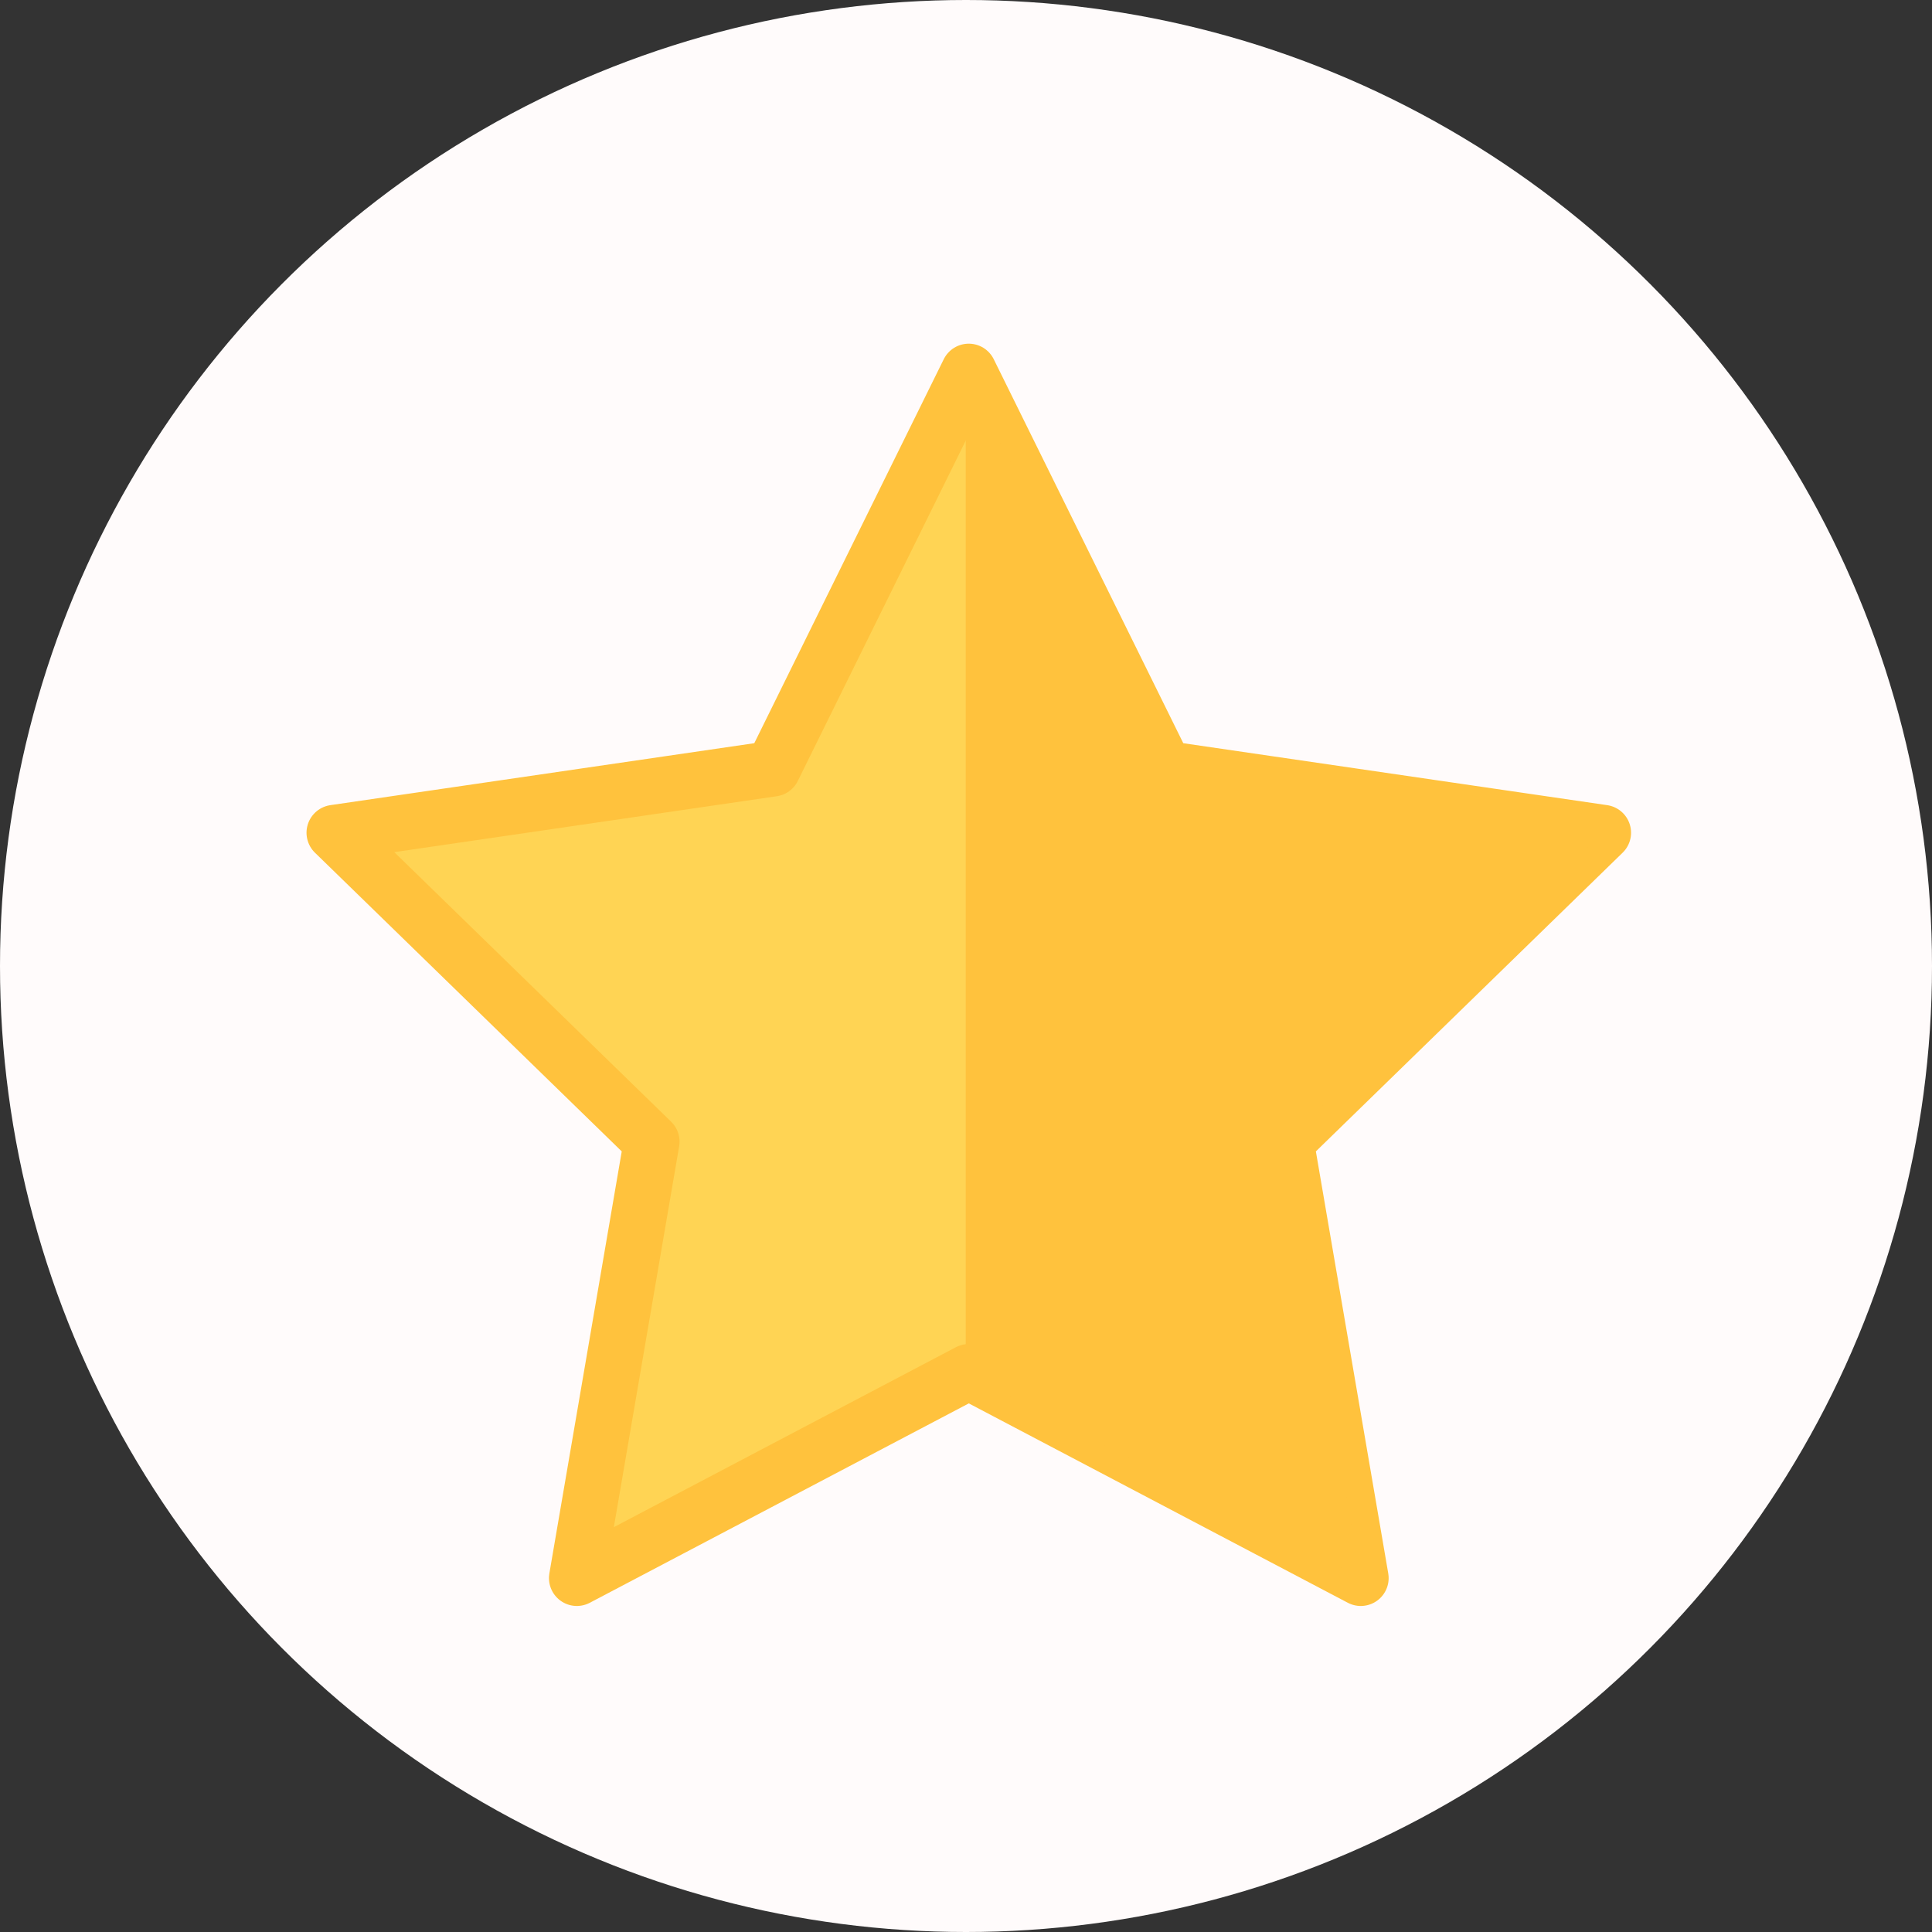
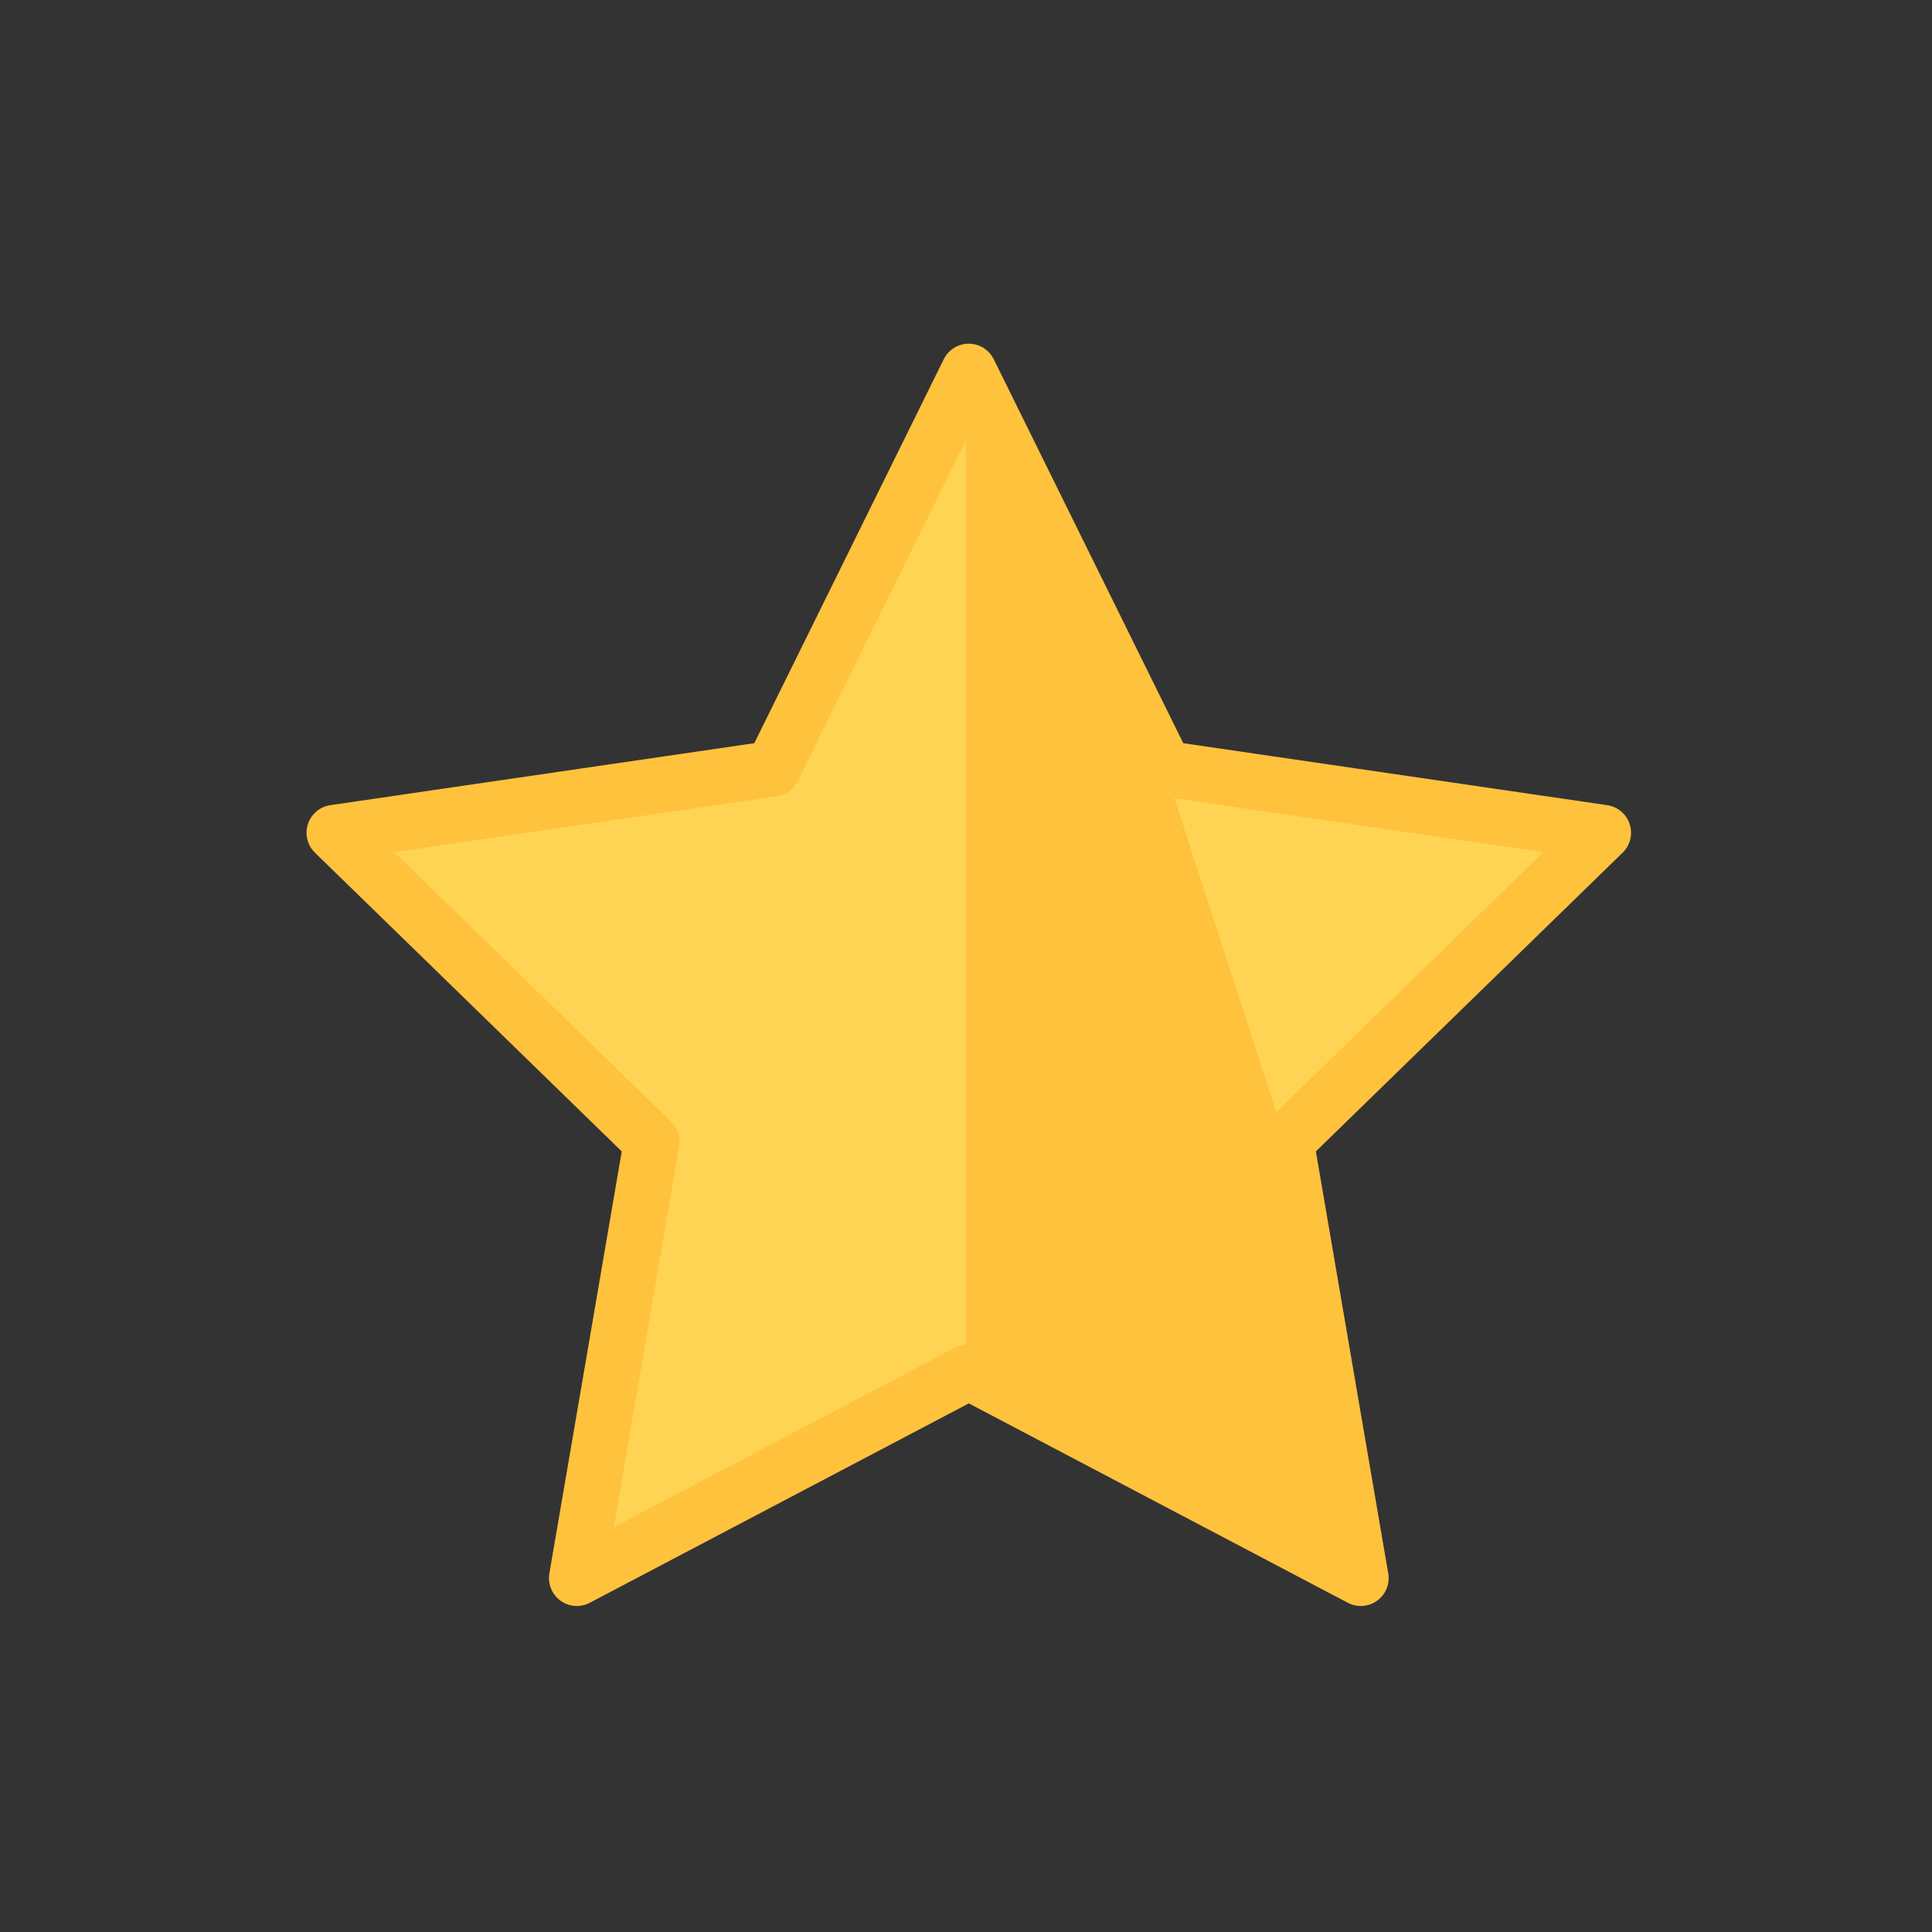
<svg xmlns="http://www.w3.org/2000/svg" width="104" height="104" viewBox="0 0 104 104">
  <rect x="0" y="0" width="104" height="104" fill="#333333" stroke="none" />
  <g id="Grupo_15358" data-name="Grupo 15358" transform="translate(-4786 -1405)">
-     <circle id="Elipse_365" data-name="Elipse 365" cx="52" cy="52" r="52" transform="translate(4786 1405)" fill="#fffbfb" />
    <g id="Grupo_15039" data-name="Grupo 15039" transform="translate(3420.496 -574.316)">
      <path id="Icon_feather-star" data-name="Icon feather-star" d="M37.148,3,47.7,24.377l23.6,3.449L54.222,44.456l4.029,23.494-21.1-11.1-21.1,11.1,4.029-23.494L3,27.826l23.6-3.449Z" transform="translate(1380.504 1996.316)" fill="#ffd454" stroke="#ffc23d" stroke-linecap="round" stroke-linejoin="round" stroke-width="3" />
-       <path id="Icon_feather-star-2" data-name="Icon feather-star" d="M36.985,3.118,47.7,24.377l23.6,3.449L54.222,44.456l4.029,23.494L36.985,56.969Z" transform="translate(1380.504 1996.316)" fill="#ffc23d" />
+       <path id="Icon_feather-star-2" data-name="Icon feather-star" d="M36.985,3.118,47.7,24.377L54.222,44.456l4.029,23.494L36.985,56.969Z" transform="translate(1380.504 1996.316)" fill="#ffc23d" />
    </g>
  </g>
</svg>